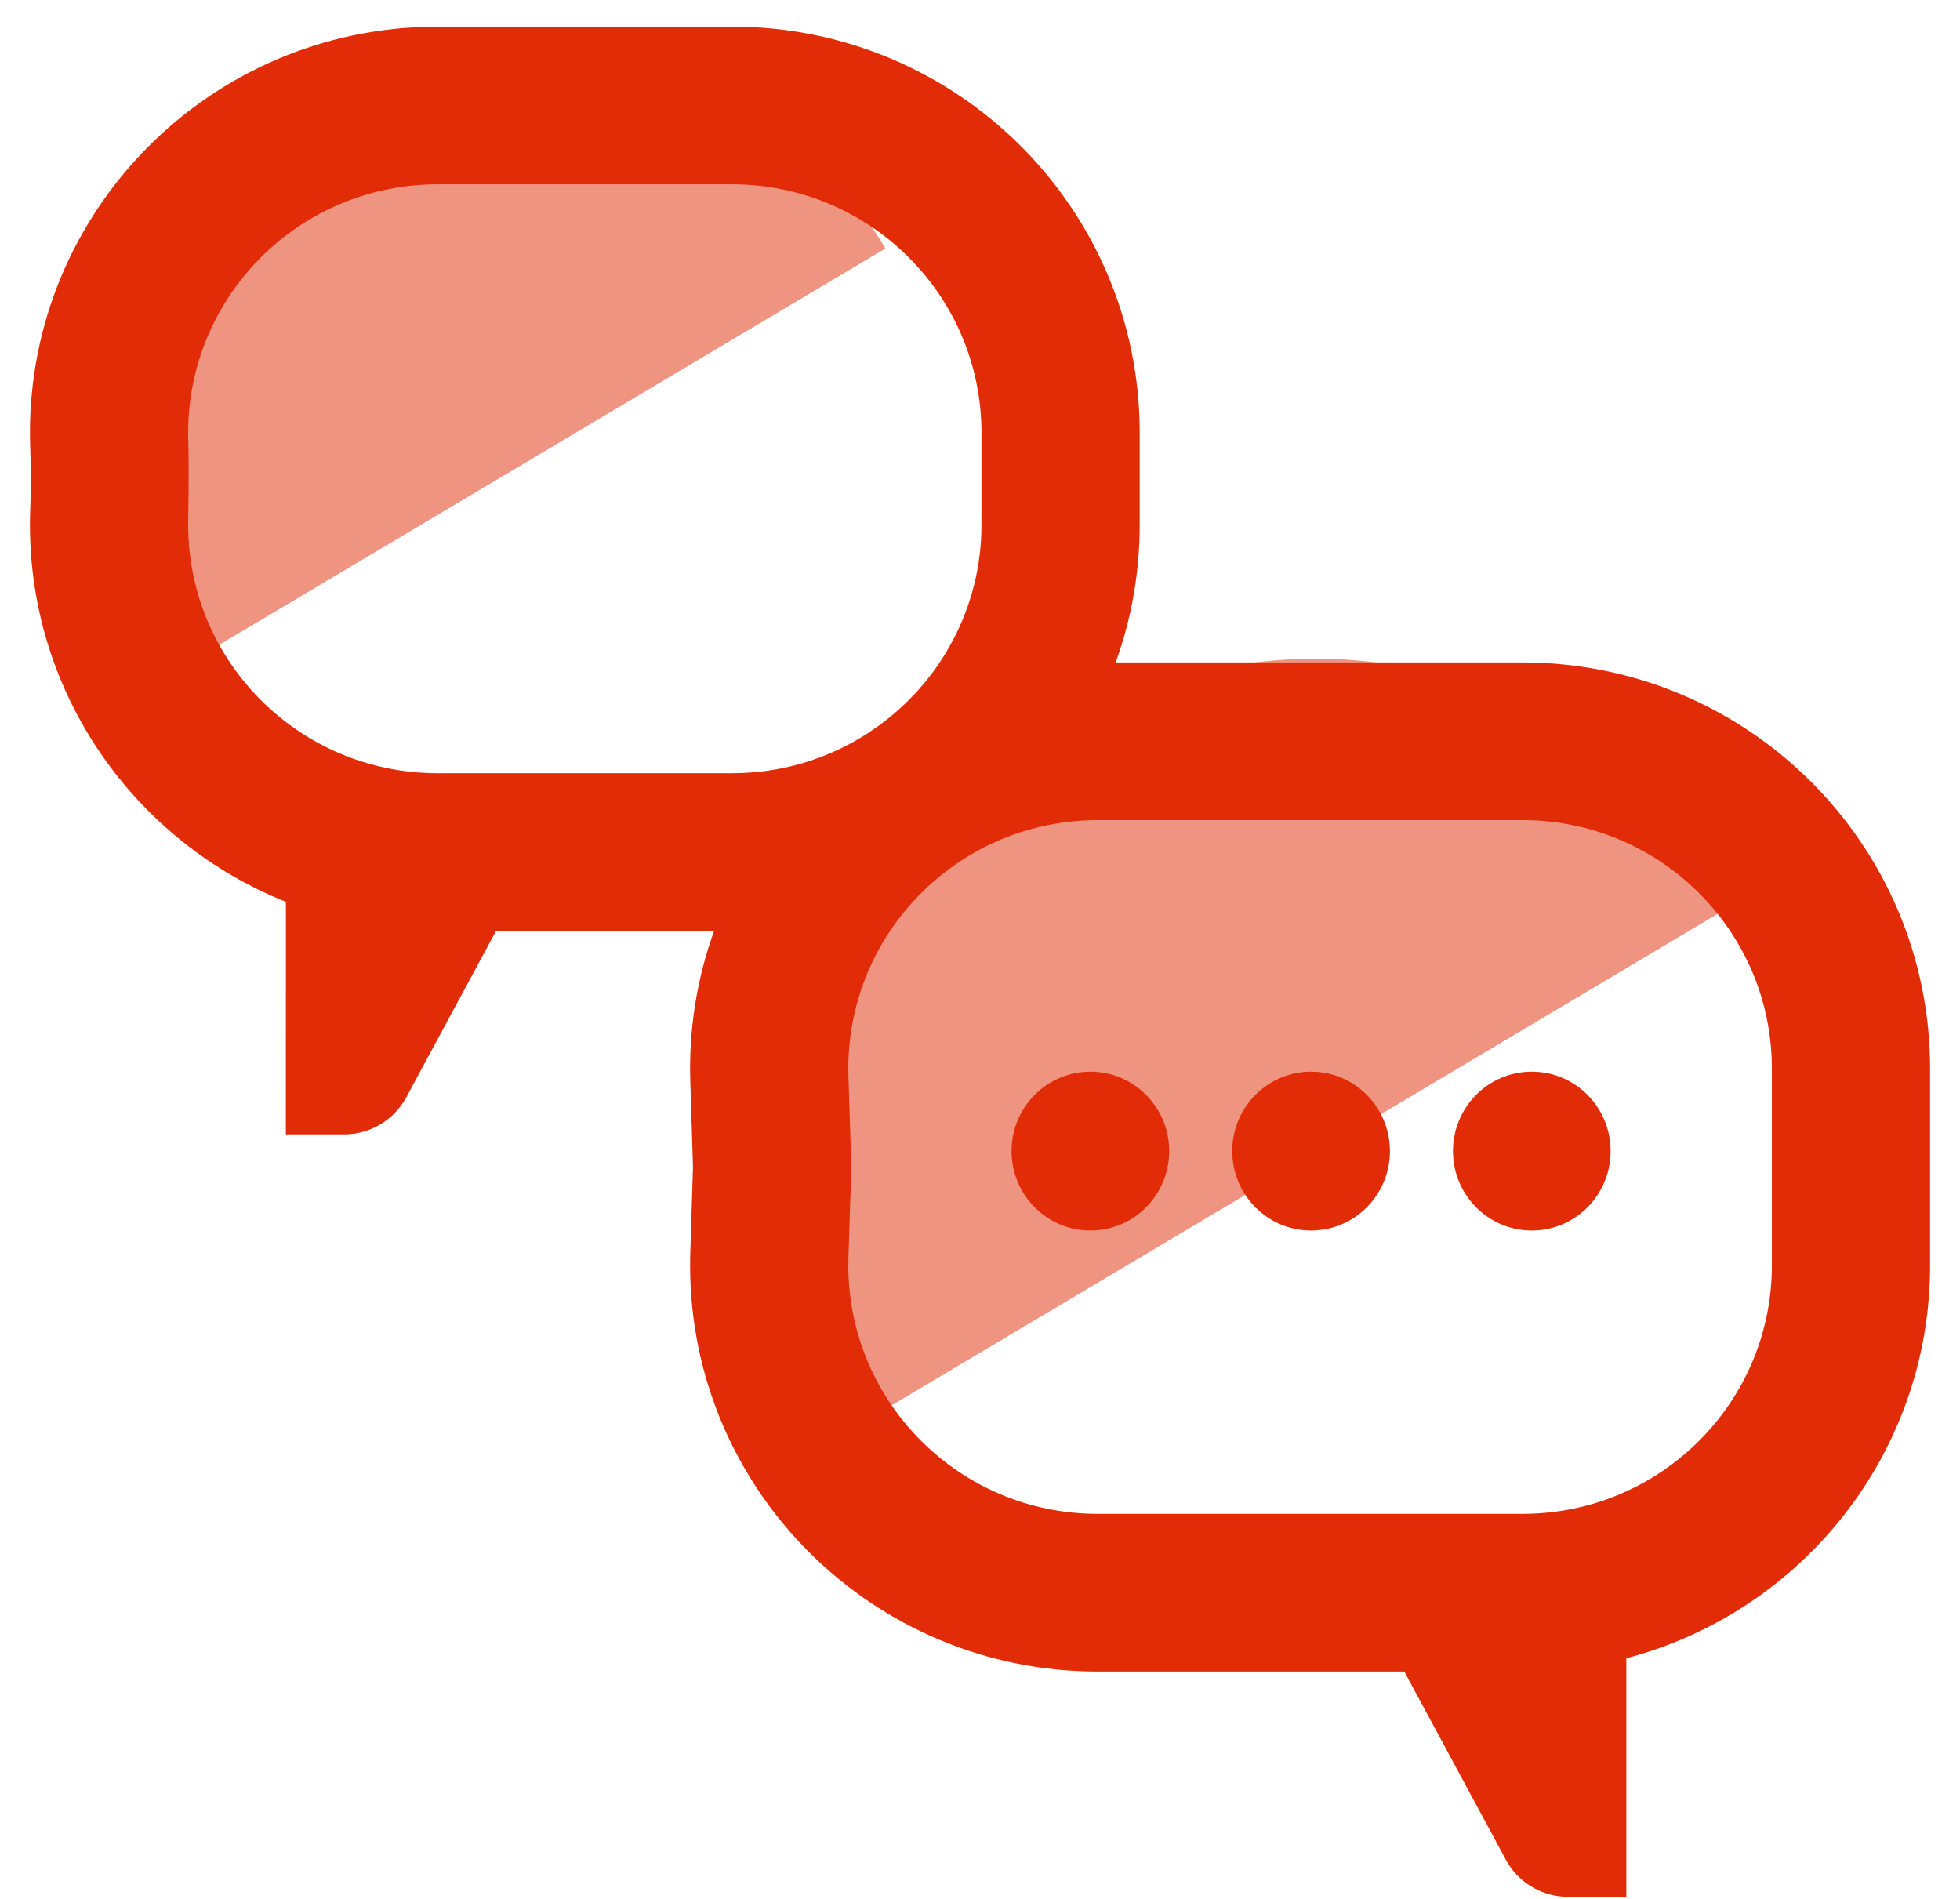
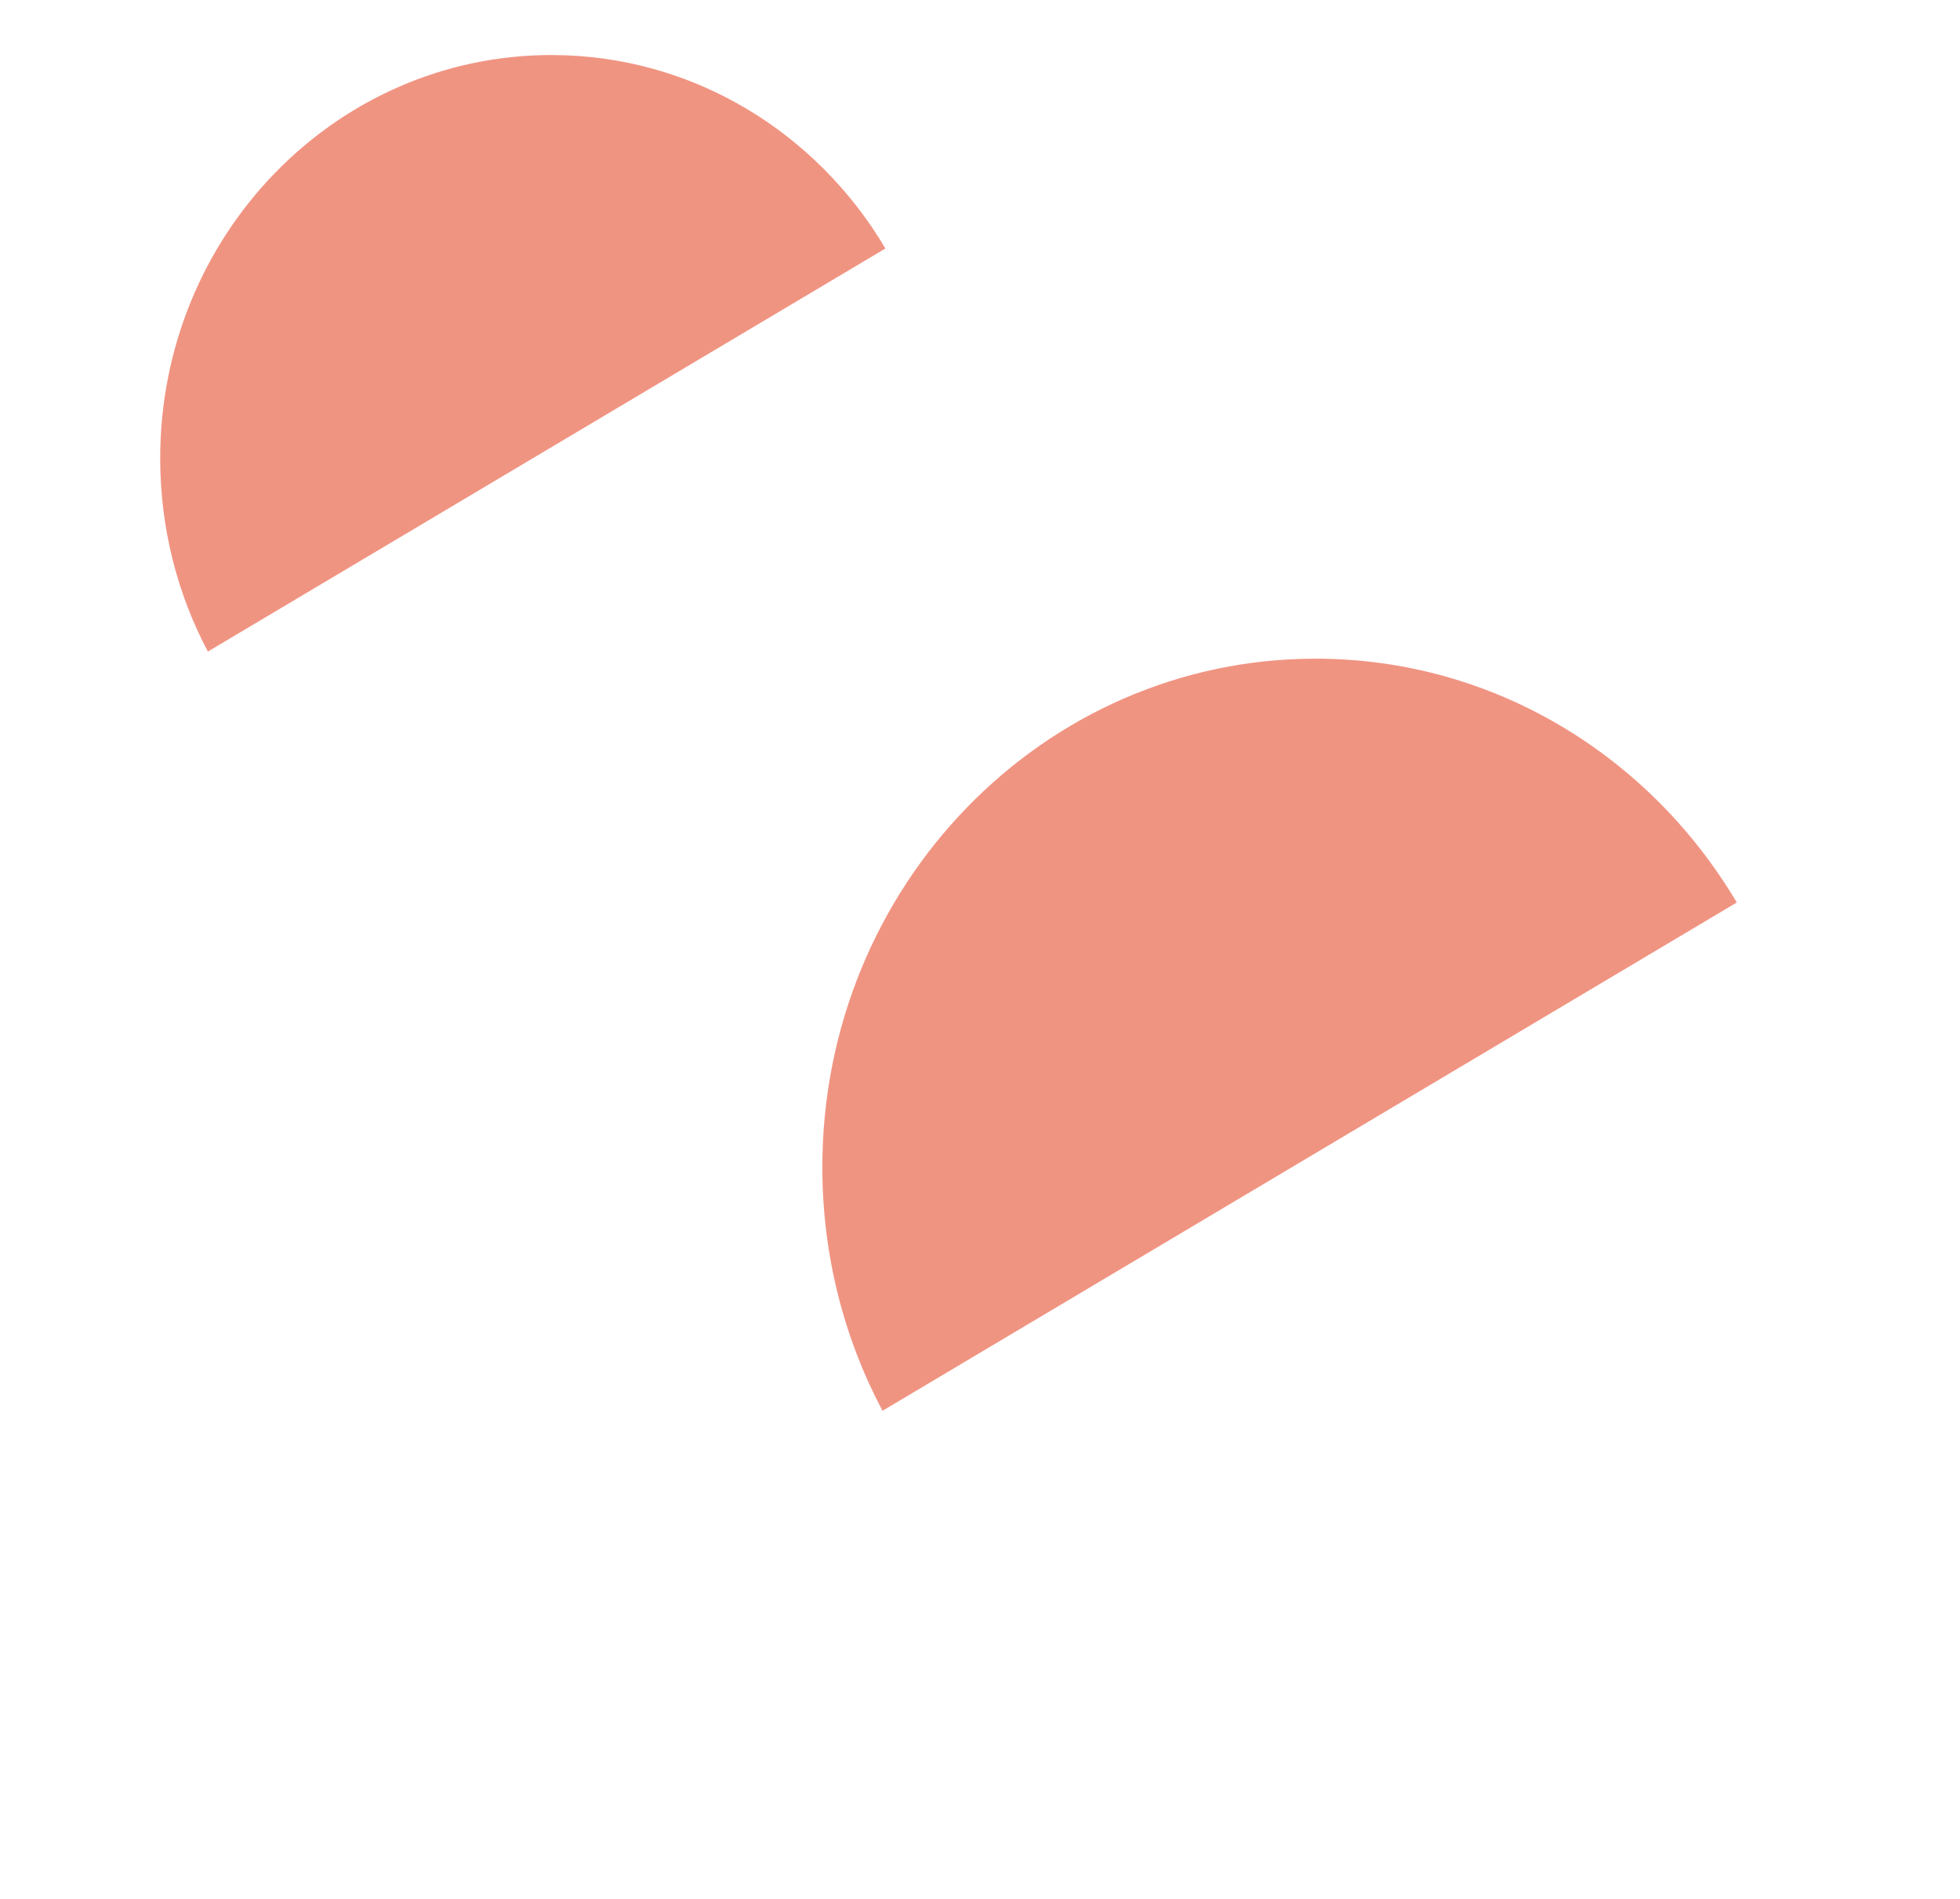
<svg xmlns="http://www.w3.org/2000/svg" width="64px" height="62px" viewBox="0 0 64 62" version="1.1">
  <title>D96B5955-F9C8-40A6-8F02-10A0DD5A461A</title>
  <g id="Makieta" stroke="none" stroke-width="1" fill="none" fill-rule="evenodd">
    <g id="Oferta_Podstawowa" transform="translate(-567, -3093)" fill="#E22B07">
      <g id="Benefity" transform="translate(240, 2792)">
        <g id="Group-5-Copy-2" transform="translate(242, 272)">
          <g id="ic_corporate_c" transform="translate(85.978, 29.87)">
-             <path d="M41.979,20.636 C47.803,20.636 52.904,23.823 55.733,28.597 L27.838,45.193 C26.586,42.831 25.874,40.121 25.874,37.24 C25.874,28.07 33.085,20.636 41.979,20.636 Z M17.025,0.927 C21.645,0.927 25.691,3.455 27.934,7.243 L5.81,20.404 C4.817,18.531 4.253,16.382 4.253,14.096 C4.253,6.823 9.971,0.927 17.025,0.927 Z" id="Shade" opacity="0.5" />
-             <path d="M12.29,34.954 C11.887,35.701 11.109,36.167 10.262,36.167 L8.356,36.167 L8.357,28.575 C3.459,26.618 1.69176842e-15,21.843 7.10542736e-15,16.262 C7.10542736e-15,16.122 0.002,15.982 0.007,15.841 C0.027,15.224 0.037,14.87 0.039,14.781 L0.039,14.762 C0.039,14.722 0.029,14.362 0.007,13.683 C-0.227,6.362 5.539,0.239 12.886,0.007 C13.026,0.002 13.167,-4.46218321e-15 13.308,-4.43629097e-15 L22.928,-2.66911226e-15 C30.278,-1.31895276e-15 36.237,5.937 36.237,13.261 L36.237,16.262 C36.237,17.841 35.96,19.355 35.452,20.759 L48.737,20.759 C56.086,20.759 62.045,26.696 62.045,34.02 L62.045,40.445 C62.045,46.601 57.834,51.778 52.126,53.272 L52.126,61.061 L50.22,61.061 C49.43,61.061 48.699,60.656 48.277,59.995 L48.192,59.849 L44.876,53.705 L34.864,53.706 C27.514,53.706 21.556,47.768 21.556,40.445 C21.556,40.301 21.558,40.158 21.563,40.014 C21.621,38.229 21.65,37.302 21.65,37.232 C21.65,37.163 21.621,36.235 21.563,34.45 C21.507,32.721 21.785,31.058 22.34,29.523 L15.22,29.523 L12.29,34.954 Z M48.737,25.907 L34.864,25.907 C34.776,25.907 34.688,25.908 34.6,25.911 C33.092,25.96 31.692,26.414 30.505,27.166 C30.4,27.239 30.295,27.309 30.188,27.379 C28.017,28.898 26.634,31.444 26.726,34.283 C26.793,36.331 26.815,37.014 26.816,37.21 L26.816,37.232 C26.816,37.395 26.796,38.048 26.726,40.181 C26.724,40.269 26.722,40.357 26.722,40.445 C26.722,44.925 30.367,48.558 34.864,48.558 L48.737,48.558 C53.233,48.558 56.879,44.925 56.879,40.445 L56.879,34.02 C56.879,29.539 53.233,25.907 48.737,25.907 Z M34.626,34.12 C36.047,34.12 37.2,35.281 37.2,36.714 C37.2,38.146 36.047,39.307 34.626,39.307 C33.204,39.307 32.052,38.146 32.052,36.714 C32.052,35.281 33.204,34.12 34.626,34.12 Z M41.833,34.12 C43.255,34.12 44.407,35.281 44.407,36.714 C44.407,38.146 43.255,39.307 41.833,39.307 C40.411,39.307 39.259,38.146 39.259,36.714 C39.259,35.281 40.411,34.12 41.833,34.12 Z M49.04,34.12 C50.462,34.12 51.614,35.281 51.614,36.714 C51.614,38.146 50.462,39.307 49.04,39.307 C47.619,39.307 46.466,38.146 46.466,36.714 C46.466,35.281 47.619,34.12 49.04,34.12 Z M22.928,5.148 L13.308,5.148 C13.222,5.148 13.136,5.149 13.05,5.152 C8.555,5.294 5.028,9.04 5.17,13.519 C5.199,14.422 5.166,16.177 5.166,16.262 C5.166,20.743 8.812,24.376 13.308,24.376 L22.928,24.376 C24.546,24.376 26.053,23.906 27.321,23.095 C27.42,23.024 27.522,22.957 27.624,22.89 C29.709,21.421 31.07,19 31.07,16.262 L31.07,13.261 C31.07,8.78 27.425,5.148 22.928,5.148 Z" id="Shape" />
+             <path d="M41.979,20.636 C47.803,20.636 52.904,23.823 55.733,28.597 L27.838,45.193 C26.586,42.831 25.874,40.121 25.874,37.24 C25.874,28.07 33.085,20.636 41.979,20.636 M17.025,0.927 C21.645,0.927 25.691,3.455 27.934,7.243 L5.81,20.404 C4.817,18.531 4.253,16.382 4.253,14.096 C4.253,6.823 9.971,0.927 17.025,0.927 Z" id="Shade" opacity="0.5" />
          </g>
        </g>
      </g>
    </g>
  </g>
</svg>